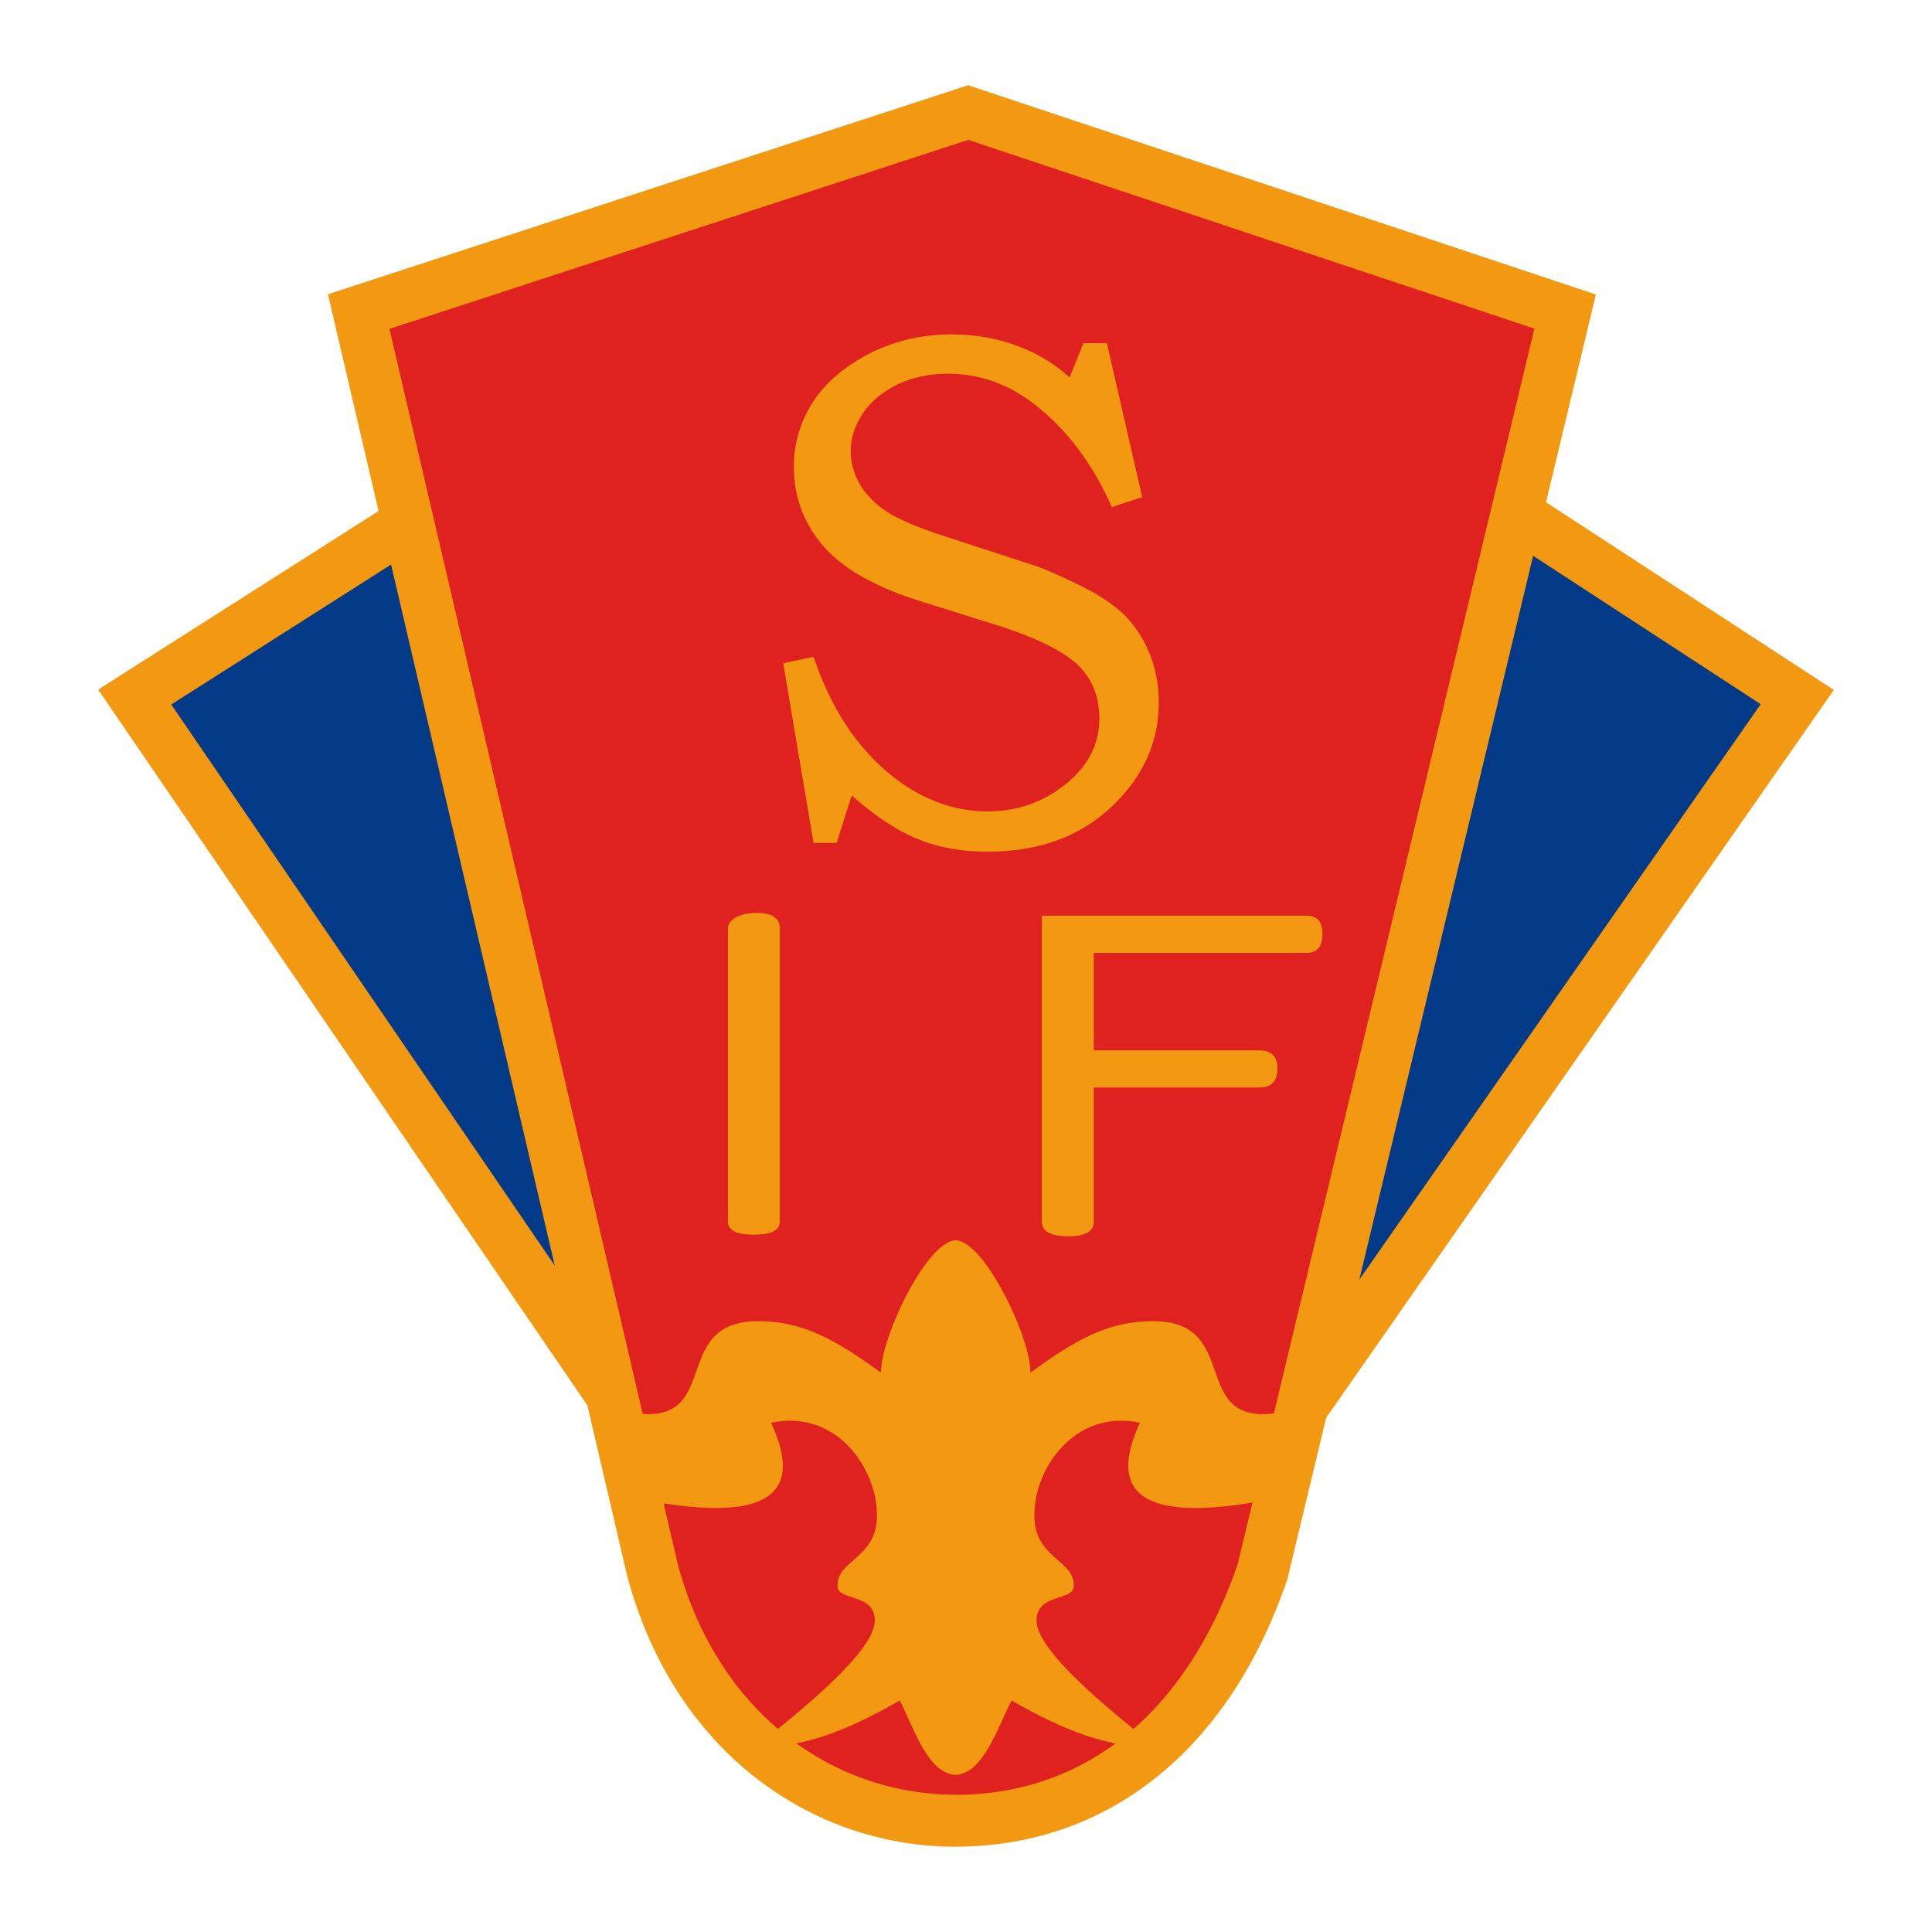
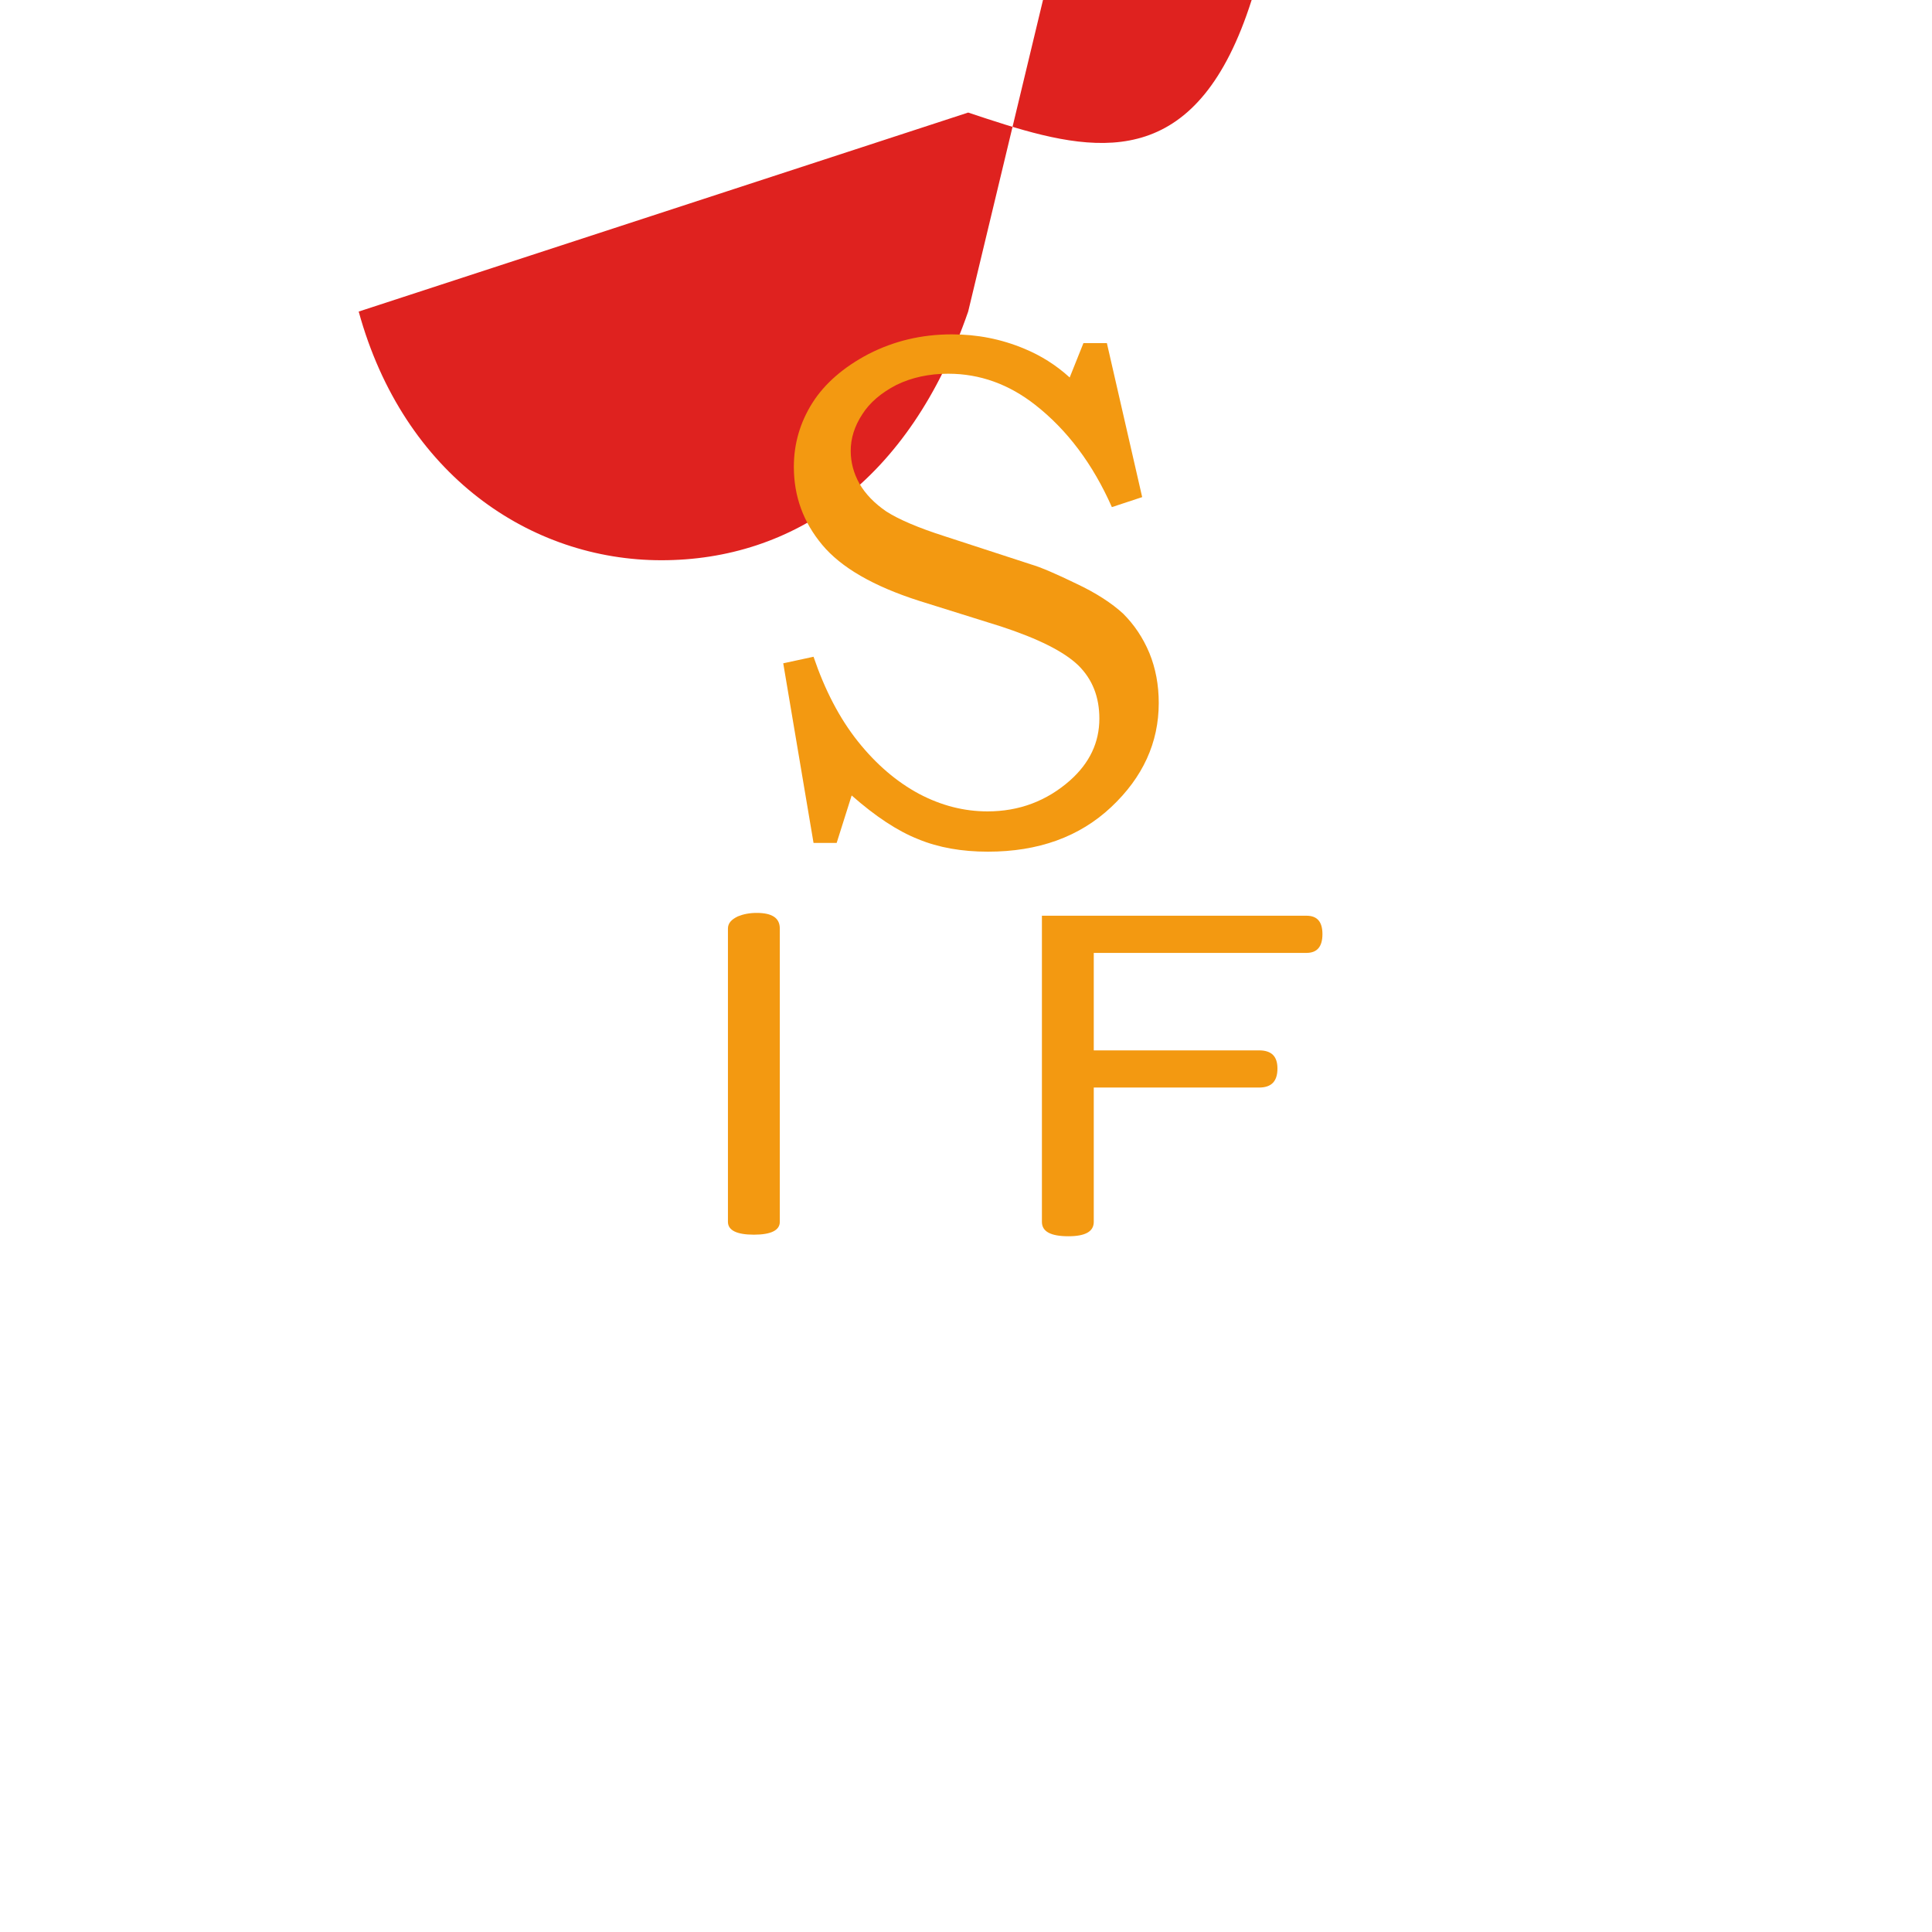
<svg xmlns="http://www.w3.org/2000/svg" version="1.1" id="Calque_1" width="192.756" height="192.755" viewBox="0 0 192.756 192.755" style="overflow:visible;enable-background:new 0 0 192.756 192.755;" xml:space="preserve">
  <g>
    <polygon style="fill-rule:evenodd;clip-rule:evenodd;fill:#FFFFFF;" points="0,0 192.756,0 192.756,192.755 0,192.755 0,0  " />
-     <polygon style="fill-rule:evenodd;clip-rule:evenodd;fill:#023A88;" points="82.943,25.287 13.439,69.544 81.292,168.813    109.965,168.97 179.314,69.544 112.397,25.91 82.943,25.287  " />
-     <path style="fill:#F39911;" d="M83.67,27.89L17.087,70.289l65.581,95.945l25.954,0.14l67.042-96.118l-64.063-41.774L83.67,27.89   L83.67,27.89z M12.05,67.363l69.503-44.258l0.663-0.422l0.778,0.016l29.453,0.624l0.746,0.016l0.613,0.4l66.917,43.635l2.24,1.46   l-1.529,2.192l-69.349,99.424l-0.776,1.113l-1.354-0.008l-28.675-0.154l-1.366-0.008l-0.765-1.119L11.299,71.005l-1.506-2.205   L12.05,67.363L12.05,67.363z" />
-     <path style="fill-rule:evenodd;clip-rule:evenodd;fill:#DF221F;" d="M96.595,11.23c-20.259,6.607-40.549,13.246-60.808,19.854   c9.787,41.921,19.574,83.841,29.36,125.761c4.488,16.332,17.173,24.811,30.201,24.811c13.121,0,24.747-7.855,30.607-24.811   c10.067-41.92,20.134-83.84,30.201-125.761C136.302,24.476,116.448,17.837,96.595,11.23L96.595,11.23z" />
-     <path style="fill:#F39911;" d="M96.597,13.956c-9.863,3.217-19.734,6.441-29.604,9.666c-9.382,3.064-18.763,6.13-28.139,9.188   l28.819,123.447h-0.004c0.583,2.104,1.312,4.068,2.168,5.891c0.855,1.82,1.844,3.508,2.947,5.057   c5.577,7.83,13.992,11.854,22.564,11.854h0.001v0.01c4.799,0,9.372-1.145,13.465-3.506c1.01-0.582,1.983-1.23,2.914-1.947   c4.895-3.762,8.973-9.543,11.74-17.498l29.617-123.328c-12.877-4.287-20.159-6.716-27.533-9.176   C114.036,19.77,102.609,15.958,96.597,13.956L96.597,13.956z M65.389,18.691c10.138-3.312,20.275-6.624,30.404-9.927l0.799-0.26   l0.813,0.271c14.104,4.694,21.997,7.327,29.791,9.927c12.06,4.023,24.223,8.081,29.771,9.927l2.257,0.751l-0.553,2.302   L128.47,157.444l-0.029,0.123l-0.04,0.119c-3.118,9.02-7.822,15.643-13.525,20.027c-1.136,0.871-2.298,1.648-3.482,2.332   c-4.899,2.826-10.346,4.195-16.043,4.195v0.01h-0.001c-10.187,0-20.176-4.766-26.785-14.045c-1.267-1.779-2.413-3.734-3.414-5.867   c-0.988-2.104-1.828-4.375-2.498-6.811l0-0.004l-0.031-0.092L33.26,31.672l-0.541-2.315l2.266-0.739   C45.114,25.315,55.252,22.002,65.389,18.691L65.389,18.691z" />
-     <path style="fill-rule:evenodd;clip-rule:evenodd;fill:#F39911;" d="M95.348,177.072c0-17.765,0-35.562,0-53.327   c2.899,0.062,7.542,9.85,7.45,13.215c4.457-3.273,7.76-5.143,12.187-5.143c9.475-0.062,2.93,11.502,13.868,8.883   c-0.717,2.961-1.401,5.922-2.088,8.883c-11.438,2.243-16.737,0.312-13.028-7.637c-6.606-1.403-10.722,4.77-10.534,9.505   c0.155,4.085,4.053,4.21,3.928,6.827c-0.062,1.496-3.804,0.654-3.71,3.49c0.094,3.023,7.324,8.914,11.781,12.406   c-4.3,0.373-9.162-1.559-14.274-4.52C99.586,172.21,98.122,176.979,95.348,177.072L95.348,177.072z M95.348,177.072   c0-17.765,0-35.562,0-53.327c-2.899,0.062-7.542,9.85-7.449,13.215c-4.488-3.273-7.792-5.143-12.186-5.143   c-9.475-0.062-2.93,11.502-13.87,8.883c0.685,2.961,1.371,5.922,2.088,8.883c11.438,2.243,16.706,0.312,12.997-7.637   c6.64-1.403,10.723,4.77,10.566,9.505c-0.155,4.085-4.051,4.21-3.926,6.827c0.062,1.496,3.802,0.654,3.708,3.49   c-0.094,3.023-7.324,8.914-11.782,12.406c4.301,0.373,9.163-1.559,14.275-4.52C91.109,172.21,92.543,176.979,95.348,177.072   L95.348,177.072z" />
+     <path style="fill-rule:evenodd;clip-rule:evenodd;fill:#DF221F;" d="M96.595,11.23c-20.259,6.607-40.549,13.246-60.808,19.854   c4.488,16.332,17.173,24.811,30.201,24.811c13.121,0,24.747-7.855,30.607-24.811   c10.067-41.92,20.134-83.84,30.201-125.761C136.302,24.476,116.448,17.837,96.595,11.23L96.595,11.23z" />
    <path style="fill-rule:evenodd;clip-rule:evenodd;fill:#F39911;" d="M108.095,34.231h2.338l3.522,15.366l-3.023,0.998   c-1.9-4.301-4.456-7.698-7.637-10.192c-2.618-2.057-5.516-3.117-8.694-3.117c-1.902,0-3.647,0.374-5.174,1.122   c-1.496,0.778-2.65,1.745-3.398,2.93c-0.779,1.184-1.153,2.4-1.153,3.646c0,1.122,0.28,2.213,0.872,3.272   c0.593,1.028,1.496,1.964,2.681,2.774c1.216,0.779,3.148,1.621,5.891,2.494l8.508,2.774c1.062,0.312,2.558,0.966,4.551,1.932   c1.995,0.935,3.554,1.964,4.675,2.992c1.092,1.091,1.965,2.369,2.619,3.927c0.623,1.527,0.935,3.179,0.935,4.987   c0,3.958-1.589,7.418-4.737,10.379c-3.18,2.992-7.293,4.457-12.312,4.457c-2.586,0-4.923-0.405-6.95-1.247   c-2.057-0.81-4.27-2.275-6.639-4.363L83.473,84.1h-2.306l-3.023-17.922l3.023-0.654c1.122,3.304,2.587,6.14,4.426,8.446   c1.838,2.307,3.896,4.052,6.108,5.236c2.244,1.185,4.52,1.746,6.825,1.746c3.149,0,5.892-1.028,8.229-3.085   c1.963-1.745,2.929-3.802,2.929-6.171c0-2.151-0.685-3.927-2.119-5.33c-1.435-1.371-3.989-2.649-7.697-3.865l-8.167-2.556   c-4.582-1.465-7.792-3.335-9.662-5.579c-1.901-2.275-2.836-4.862-2.836-7.792c0-2.306,0.624-4.425,1.839-6.358   c1.215-1.932,3.117-3.585,5.61-4.894c2.556-1.309,5.299-1.963,8.321-1.963c2.525,0,4.925,0.467,7.231,1.434   c1.651,0.686,3.147,1.621,4.519,2.868L108.095,34.231L108.095,34.231z" />
    <path style="fill-rule:evenodd;clip-rule:evenodd;fill:#F39911;" d="M77.801,121.905c0,0.842-0.874,1.279-2.587,1.279   c-1.714,0-2.587-0.438-2.587-1.279V92.639c0-0.529,0.343-0.903,0.997-1.215c0.53-0.218,1.153-0.343,1.87-0.343   c1.528,0,2.307,0.499,2.307,1.558V121.905L77.801,121.905z" />
    <path style="fill-rule:evenodd;clip-rule:evenodd;fill:#F39911;" d="M130.349,95.071h-21.224v9.725h16.486   c1.248,0,1.84,0.592,1.84,1.807c0,1.277-0.592,1.902-1.84,1.902h-16.486v13.4c0,0.967-0.843,1.436-2.526,1.436   c-1.776,0-2.647-0.469-2.647-1.436V91.362h26.397c1.061,0,1.591,0.592,1.591,1.839S131.409,95.071,130.349,95.071L130.349,95.071z" />
  </g>
</svg>